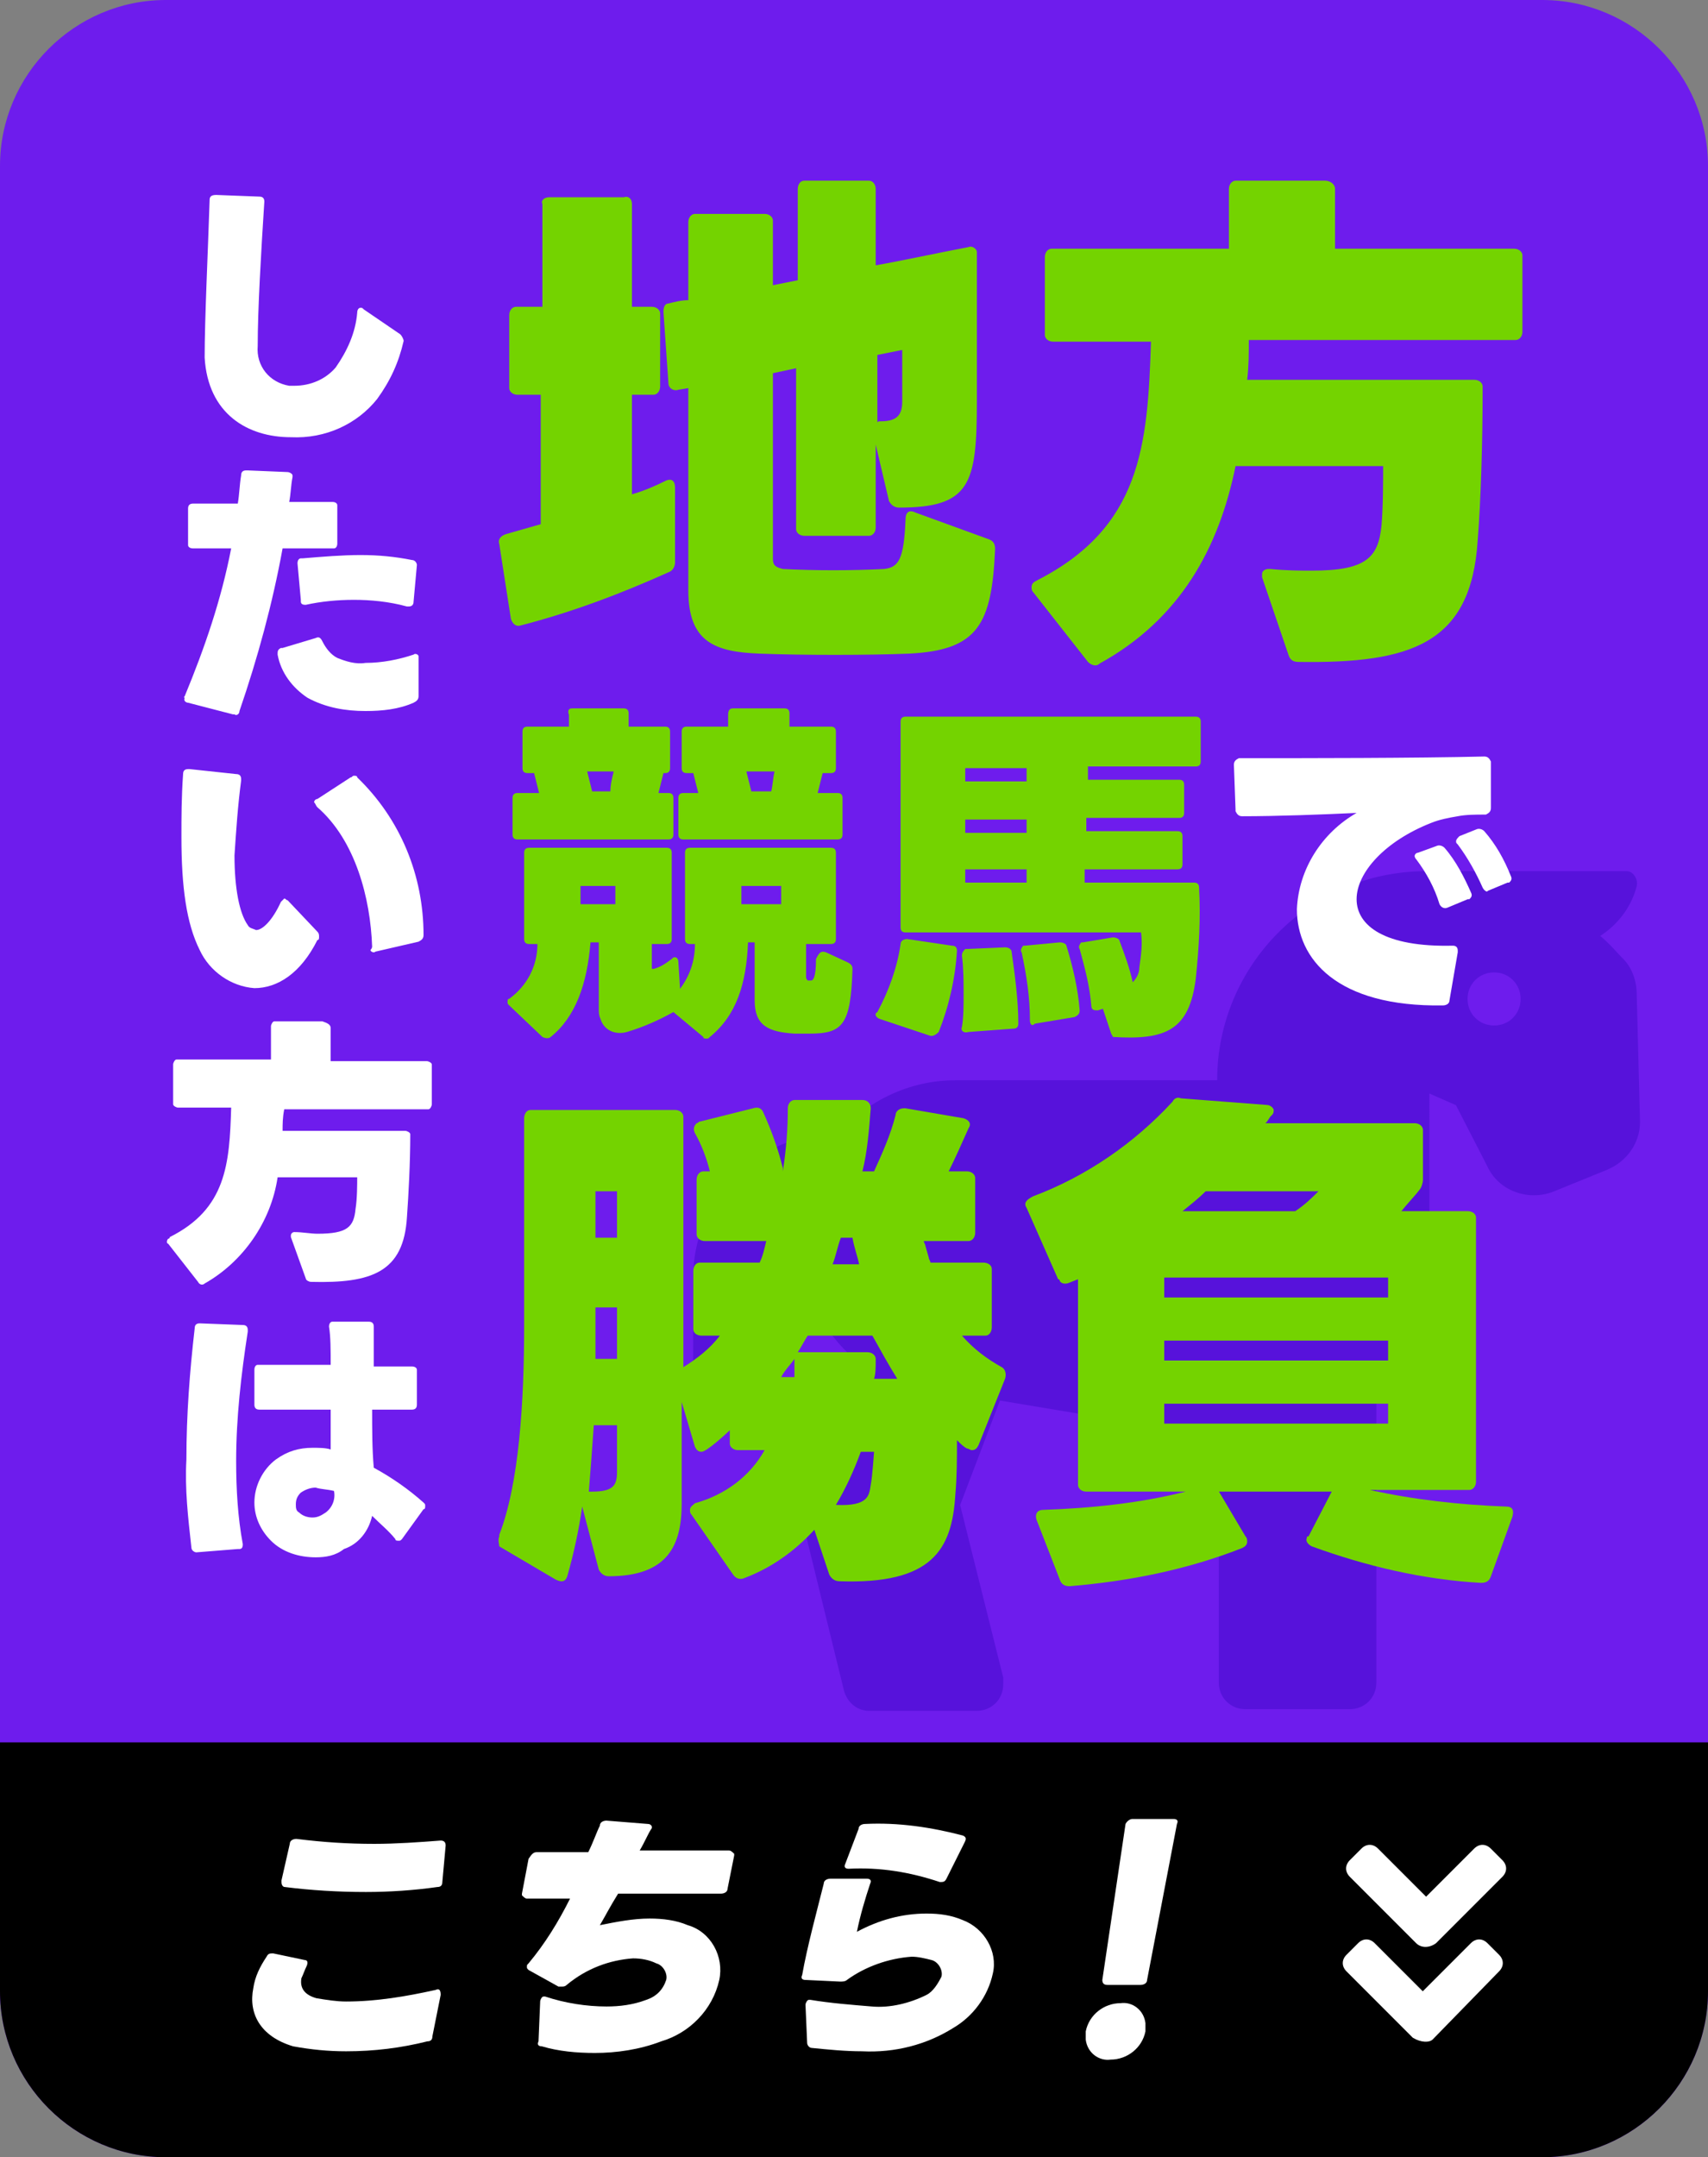
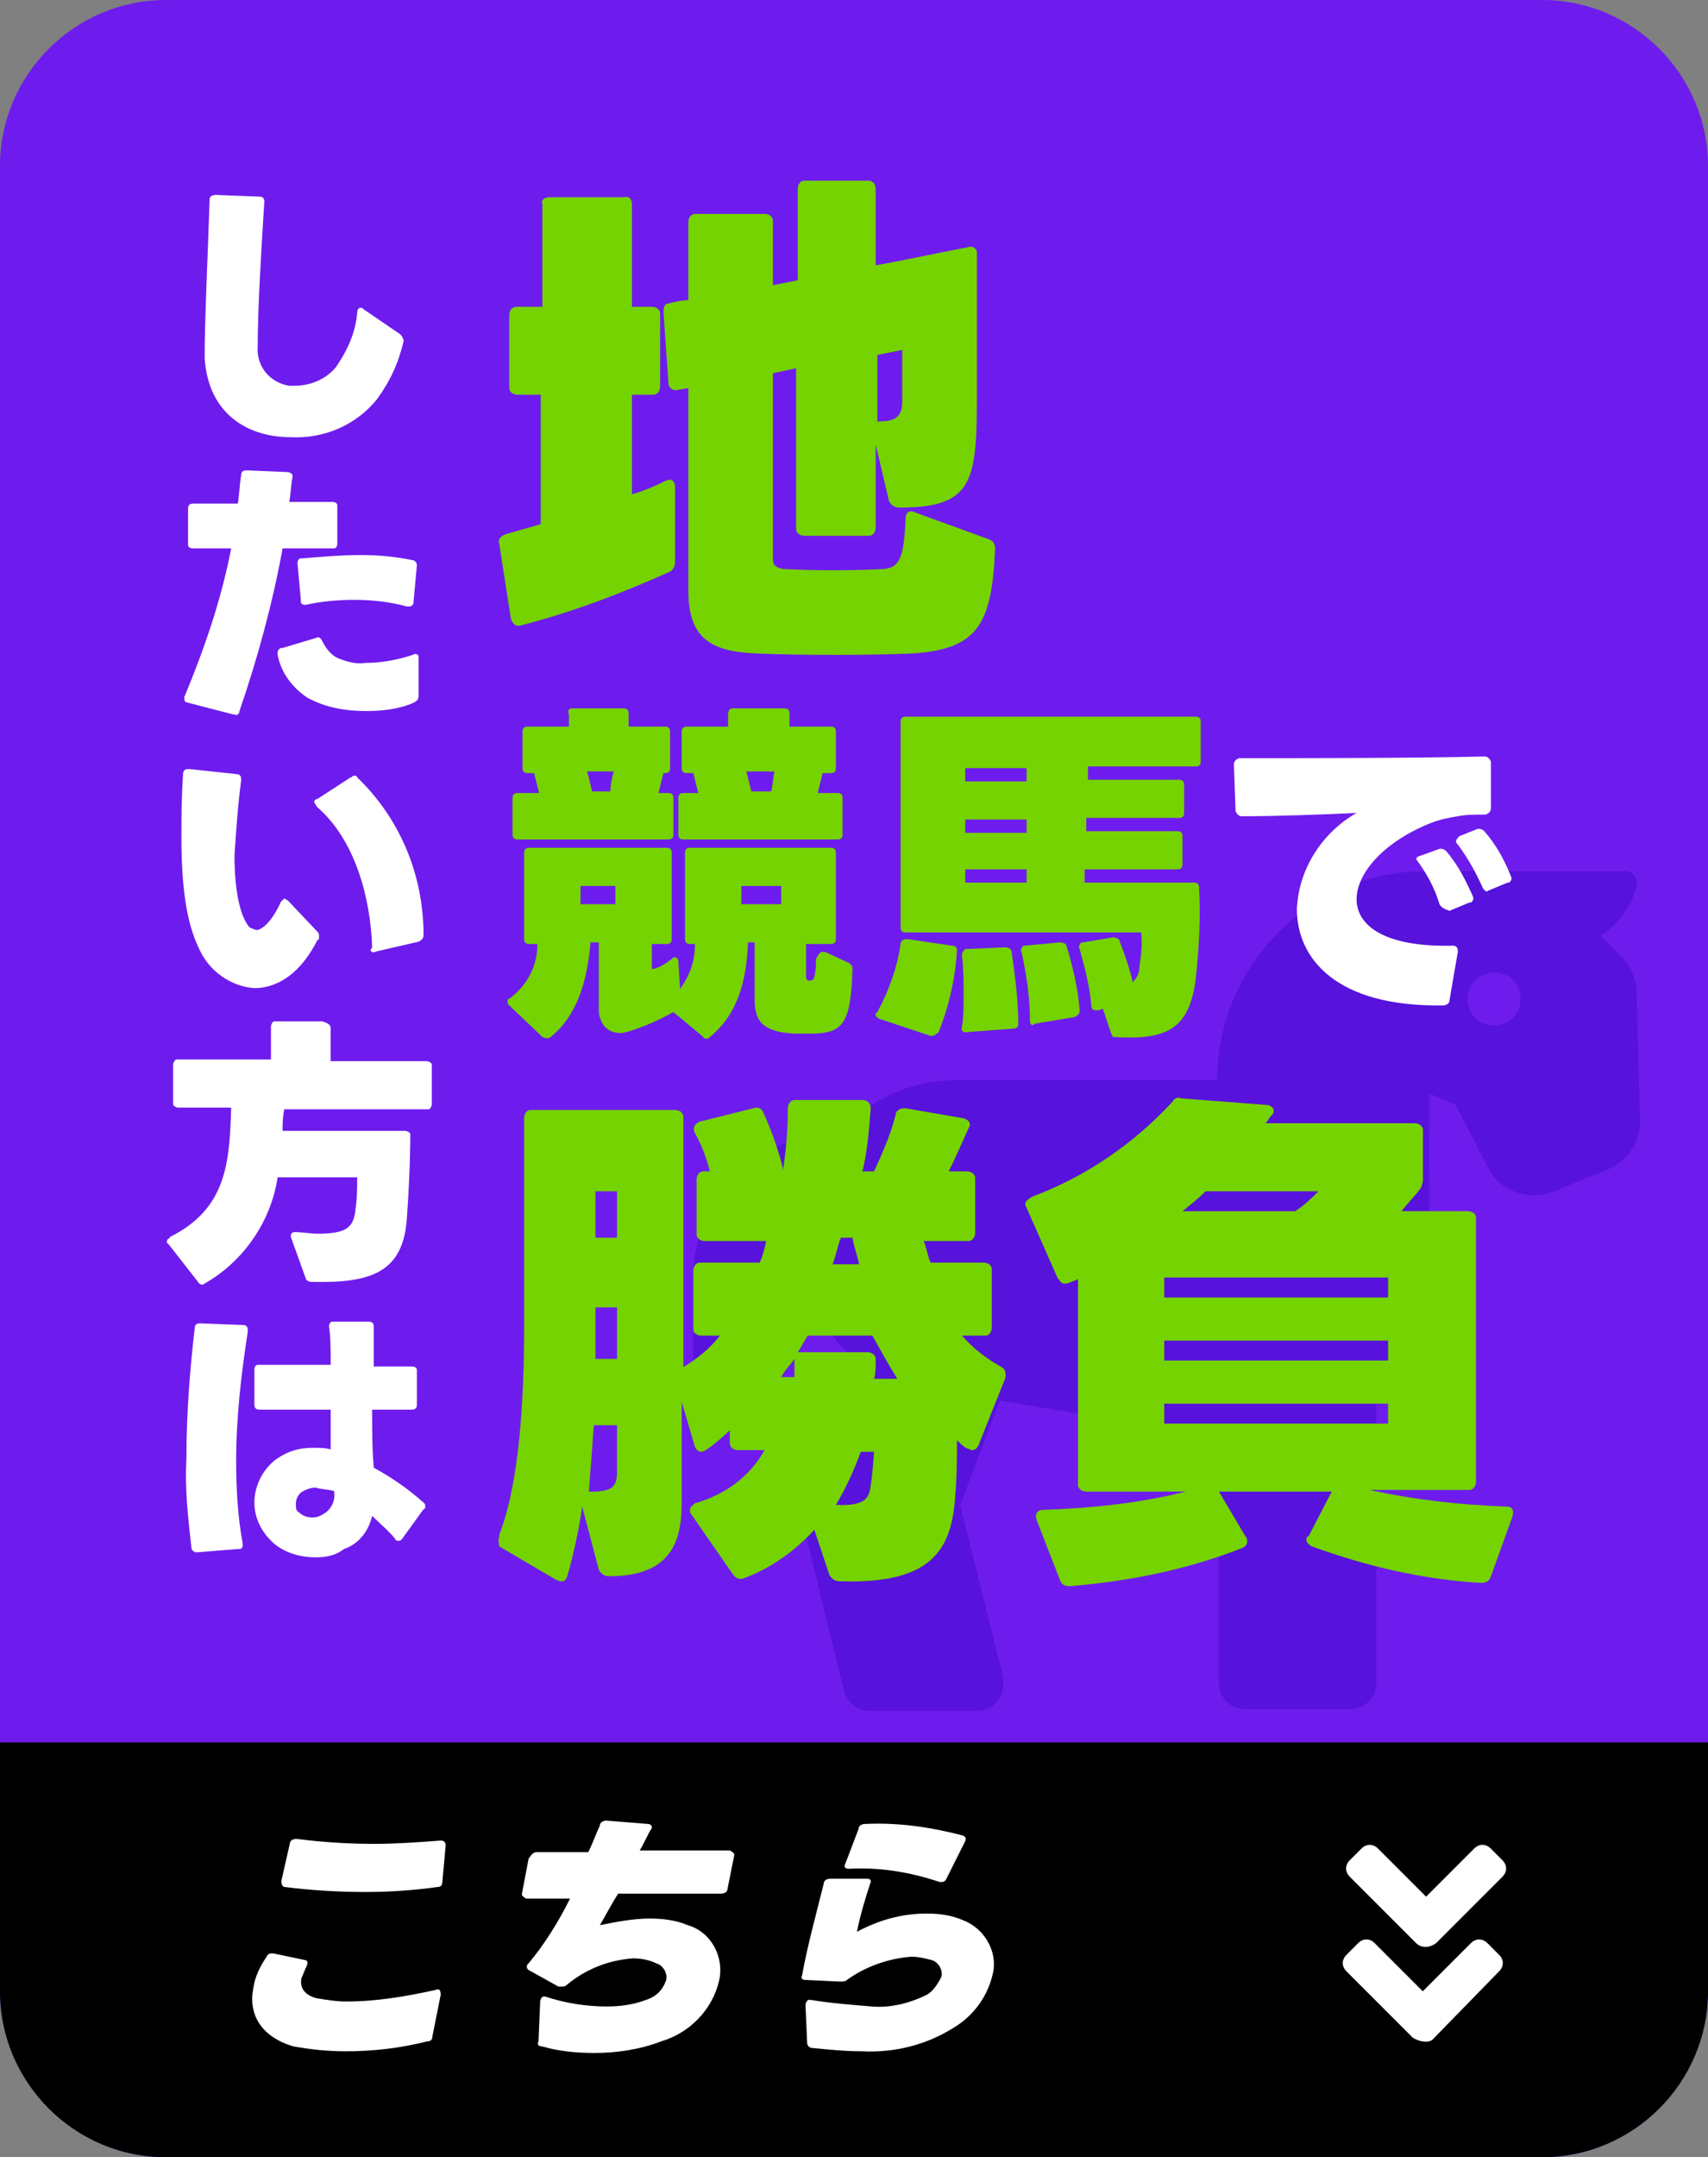
<svg xmlns="http://www.w3.org/2000/svg" version="1.1" id="レイヤー_1" x="0px" y="0px" viewBox="0 0 103 130" style="enable-background:new 0 0 103 130;" xml:space="preserve">
  <rect x="0" y="0" width="103" height="130" fill="#808080" stroke="none" />
  <style type="text/css">
	.st0{fill:#6E1CED;}
	.st1{fill:#FFFFFF;}
	.st2{fill:#5712DB;}
	.st3{fill:#74D300;}
</style>
  <g id="グループ_5498" transform="translate(-342 -21197)">
    <g id="アセット_94" transform="translate(342 21197)">
      <g id="レイヤー_2_00000101092360715143678000000000137904623031246769_">
        <g id="レイヤー_1_00000134234035808531209030000000944811701309809821_">
          <g id="グループ_5497">
            <path id="長方形_18787" class="st0" d="M10,0h83c5.5,0,10,4.5,10,10v110c0,5.5-4.5,10-10,10H10c-5.5,0-10-4.5-10-10V10       C0,4.5,4.5,0,10,0z" />
            <path id="長方形_18788" d="M0,105h103l0,0v15c0,5.5-4.5,10-10,10H10c-5.5,0-10-4.5-10-10V105L0,105z" />
            <g id="グループ_5494" transform="translate(15.175 109.616)">
              <path id="パス_10296" class="st1" d="M0.1,10.2c0.1-0.7,0.4-1.3,0.8-1.9C1,8.1,1.1,8.1,1.3,8.1l1.9,0.4        c0.2,0,0.2,0.2,0.1,0.4C3.2,9.1,3.1,9.4,3,9.6c-0.1,0.6,0.2,1,0.9,1.2C4.5,10.9,5.1,11,5.7,11c1.8,0,3.6-0.3,5.4-0.7        c0.2-0.1,0.3,0,0.3,0.3l-0.5,2.5c0,0.2-0.1,0.3-0.3,0.3c-1.6,0.4-3.2,0.6-4.9,0.6c-1.1,0-2.1-0.1-3.2-0.3        C0.5,13.1-0.2,11.7,0.1,10.2L0.1,10.2z M6.9,4.4C5.2,4.4,3.6,4.3,2,4.1C1.9,4.1,1.8,4,1.8,3.8c0,0,0-0.1,0-0.1l0.5-2.2        c0-0.2,0.2-0.3,0.4-0.3c1.6,0.2,3.1,0.3,4.7,0.3c1.3,0,2.7-0.1,4-0.2c0.2,0,0.3,0.1,0.3,0.3l-0.2,2.2c0,0.2-0.1,0.3-0.3,0.3        C9.8,4.3,8.3,4.4,6.9,4.4L6.9,4.4z" />
              <path id="パス_10297" class="st1" d="M17.3,13.4l0.1-2.4c0-0.1,0.1-0.3,0.2-0.3c0,0,0.1,0,0.1,0c1.2,0.4,2.5,0.6,3.7,0.6        c0.8,0,1.6-0.1,2.4-0.4c0.6-0.2,1-0.6,1.2-1.2c0.1-0.4-0.2-0.9-0.6-1c-0.4-0.2-0.9-0.3-1.4-0.3C21.6,8.5,20.2,9,19,10        c-0.1,0.1-0.2,0.1-0.3,0.1c-0.1,0-0.1,0-0.2,0l-1.8-1c-0.1-0.1-0.1-0.1-0.1-0.2c0-0.1,0-0.1,0.1-0.2c1-1.2,1.8-2.5,2.5-3.9        h-2.6c-0.1,0-0.2-0.1-0.3-0.2c0,0,0-0.1,0-0.1l0.4-2.1C16.9,2.1,17,2,17.2,2h3.1c0.3-0.6,0.5-1.2,0.7-1.6        c0-0.2,0.2-0.3,0.4-0.3l2.5,0.2c0.2,0,0.3,0.2,0.2,0.3c-0.2,0.3-0.4,0.8-0.7,1.3h5.4c0.1,0,0.2,0.1,0.3,0.2c0,0,0,0.1,0,0.1        l-0.4,2c0,0.2-0.2,0.3-0.4,0.3l-6.2,0c-0.5,0.8-0.8,1.4-1.1,1.9C22,6.2,23,6,24,6c0.8,0,1.6,0.1,2.3,0.4        c1.4,0.4,2.2,1.9,1.9,3.3c-0.4,1.8-1.8,3.2-3.5,3.7c-1.3,0.5-2.7,0.7-4,0.7c-1.1,0-2.2-0.1-3.2-0.4        C17.3,13.7,17.2,13.6,17.3,13.4L17.3,13.4z" />
              <path id="パス_10298" class="st1" d="M33.5,13.5l-0.1-2.3c0-0.1,0.1-0.3,0.2-0.3c0,0,0.1,0,0.1,0c1.2,0.2,2.5,0.3,3.7,0.4        c1.1,0.1,2.3-0.2,3.3-0.7c0.4-0.2,0.7-0.7,0.9-1.1c0.1-0.4-0.2-0.9-0.6-1c-0.4-0.1-0.8-0.2-1.2-0.2c-1.4,0.1-2.8,0.6-3.9,1.4        c-0.1,0.1-0.3,0.1-0.4,0.1l-2.1-0.1c-0.2,0-0.3-0.1-0.2-0.3c0.3-1.7,0.9-3.9,1.3-5.5c0-0.2,0.2-0.3,0.4-0.3l2.2,0        c0.2,0,0.3,0.1,0.2,0.3c-0.3,0.9-0.6,1.9-0.8,2.9c1.3-0.7,2.7-1.1,4.2-1.1c0.8,0,1.5,0.1,2.2,0.4c1.3,0.5,2.1,1.9,1.8,3.2        c-0.3,1.4-1.2,2.6-2.4,3.3c-1.6,1-3.5,1.5-5.5,1.4c-1,0-2-0.1-3-0.2C33.6,13.8,33.5,13.6,33.5,13.5z M36,3        c-0.2,0-0.3-0.1-0.2-0.3l0.8-2.1c0-0.2,0.2-0.3,0.4-0.3c2-0.1,4,0.2,5.9,0.7c0.2,0.1,0.2,0.2,0.1,0.4l-1.1,2.2        c-0.1,0.2-0.2,0.2-0.4,0.2c0,0,0,0,0,0C39.7,3.2,37.9,2.9,36,3L36,3z" />
-               <path id="パス_10299" class="st1" d="M50.3,12.8c0.2-1,1.1-1.7,2.1-1.7c0.7-0.1,1.4,0.4,1.5,1.2c0,0.2,0,0.4,0,0.5        c-0.2,1-1.1,1.7-2.1,1.7c-0.7,0.1-1.4-0.4-1.5-1.2C50.3,13.1,50.3,13,50.3,12.8z M51.3,9.7l1.4-9.4C52.8,0.1,53,0,53.1,0h2.5        c0.2,0,0.3,0.1,0.2,0.3L54,9.7c0,0.2-0.2,0.3-0.4,0.3h-2C51.4,10,51.3,9.9,51.3,9.7L51.3,9.7z" />
            </g>
            <path id="Icon_awesome-angle-double-down" class="st1" d="M85.4,117.1l-4-4c-0.3-0.3-0.3-0.7,0-1c0,0,0,0,0,0l0,0l0.7-0.7       c0.3-0.3,0.7-0.3,1,0c0,0,0,0,0,0l0,0l2.9,2.9l2.9-2.9c0.3-0.3,0.7-0.3,1,0c0,0,0,0,0,0l0,0l0.7,0.7c0.3,0.3,0.3,0.7,0,1       c0,0,0,0,0,0l0,0l-4,4C86.2,117.4,85.7,117.4,85.4,117.1C85.4,117.1,85.4,117.1,85.4,117.1L85.4,117.1L85.4,117.1z M86.4,122.9       l4-4.1c0.3-0.3,0.3-0.7,0-1c0,0,0,0,0,0l0,0l-0.7-0.7c-0.3-0.3-0.7-0.3-1,0c0,0,0,0,0,0l0,0l-2.9,2.9l-2.9-2.9       c-0.3-0.3-0.7-0.3-1,0c0,0,0,0,0,0l0,0l-0.7,0.7c-0.3,0.3-0.3,0.7,0,1c0,0,0,0,0,0l0,0l4,4C85.7,123.1,86.2,123.1,86.4,122.9       C86.4,122.9,86.4,122.9,86.4,122.9z" />
            <path id="Icon_awesome-horse" class="st2" d="M98.7,59.9c0-0.8-0.3-1.6-0.8-2.1c-0.4-0.4-0.8-0.9-1.4-1.4       c1.1-0.7,1.9-1.8,2.2-3c0.1-0.4-0.2-0.9-0.6-0.9c-0.1,0-0.1,0-0.2,0H86c-7,0-12.6,5.7-12.6,12.6H57.6c-2.7,0-5.3,1.2-7.1,3.3       v-0.1c-4.8,0-8.7,3.9-8.7,8.7v5.5c0,0.9,0.7,1.6,1.6,1.6h0H45c0.9,0,1.6-0.7,1.6-1.6v0v-5.5c0-1.2,0.6-2.4,1.7-3.1       c0,0.3-0.1,0.5-0.1,0.8c0,2.6,1.1,5.1,3,6.9l-2.5,6.8c-0.4,1.2-0.5,2.5-0.2,3.7l2.4,9.8c0.2,0.7,0.8,1.2,1.5,1.2h6.5       c0.9,0,1.6-0.7,1.6-1.6c0-0.1,0-0.3,0-0.4l-2.6-10.4l2.4-6.3l13.2,2.2v14.8c0,0.9,0.7,1.6,1.6,1.6h6.3c0.9,0,1.6-0.7,1.6-1.6       V83.8c2-2.1,3.2-4.8,3.2-7.7c0,0,0,0,0-0.1V65.9l1.6,0.7l1.9,3.7c0.7,1.5,2.5,2.1,4,1.5l3.2-1.3c1.2-0.5,2-1.6,2-2.9L98.7,59.9       L98.7,59.9L98.7,59.9z M90.1,61.8c-0.9,0-1.6-0.7-1.6-1.6s0.7-1.6,1.6-1.6c0.9,0,1.6,0.7,1.6,1.6C91.7,61.1,91,61.8,90.1,61.8       L90.1,61.8z" />
            <g id="グループ_5495" transform="translate(30.109 10.889)">
              <path id="パス_10300" class="st3" d="M3,1h4.5C7.8,0.9,8,1.1,8,1.4c0,0,0,0.1,0,0.1v6.1h1.2c0.3,0,0.5,0.2,0.5,0.4        c0,0,0,0.1,0,0.1v4.3c0,0.3-0.2,0.5-0.4,0.5c0,0-0.1,0-0.1,0H8v6c0.7-0.2,1.4-0.5,2-0.8c0.4-0.2,0.6,0,0.6,0.4v4.5        c0,0.2-0.1,0.5-0.4,0.6c-2.9,1.3-5.8,2.4-8.9,3.2c-0.3,0.1-0.5-0.1-0.6-0.4l-0.7-4.5c-0.1-0.3,0.1-0.5,0.4-0.6        c0.7-0.2,1.4-0.4,2.1-0.6v-7.8H1.1c-0.3,0-0.5-0.2-0.5-0.4c0,0,0-0.1,0-0.1V8.1c0-0.3,0.2-0.5,0.4-0.5c0,0,0.1,0,0.1,0h1.5        V1.4C2.5,1.2,2.7,1,3,1C3,1,3,1,3,1z M22.7,0.5v4.6c1.7-0.3,3.5-0.7,5.6-1.1c0.2-0.1,0.5,0.1,0.5,0.3c0,0.1,0,0.1,0,0.2v8.8        c0,5-0.4,6.4-4.7,6.4c-0.3,0-0.5-0.2-0.6-0.4l-0.8-3.4v5c0,0.3-0.2,0.5-0.4,0.5c0,0-0.1,0-0.1,0h-3.8c-0.3,0-0.5-0.2-0.5-0.4        c0,0,0-0.1,0-0.1v-9.6l-1.4,0.3v11.2c0,0.4,0.2,0.5,0.6,0.6c2,0.1,4.1,0.1,6.1,0c0.9-0.1,1.2-0.6,1.3-3c0-0.4,0.2-0.6,0.6-0.4        l4.4,1.6c0.3,0.1,0.4,0.3,0.4,0.6c-0.2,4.5-1,6.1-5.2,6.3c-2.5,0.1-6.4,0.1-9,0c-2.7-0.1-4.3-0.7-4.3-3.8V12.5l-0.6,0.1        c-0.3,0.1-0.6-0.1-0.6-0.4L9.9,7.9c0-0.3,0.1-0.5,0.3-0.5c0.4-0.1,0.8-0.2,1.2-0.2V2.5c0-0.3,0.2-0.5,0.4-0.5c0,0,0.1,0,0.1,0        h4.1c0.3,0,0.5,0.2,0.5,0.4c0,0,0,0.1,0,0.1v3.8L18,6V0.5C18,0.3,18.1,0,18.4,0c0,0,0.1,0,0.1,0h3.8C22.5,0,22.7,0.2,22.7,0.5        C22.7,0.5,22.7,0.5,22.7,0.5L22.7,0.5z M23,14.5c1,0,1.3-0.4,1.3-1.2v-3.1l-1.5,0.3v4.1C22.8,14.5,22.9,14.5,23,14.5L23,14.5z        " />
-               <path id="パス_10301" class="st3" d="M50.4,0.5v3.6h10.8c0.3,0,0.5,0.2,0.5,0.4c0,0,0,0.1,0,0.1v4.5c0,0.3-0.2,0.5-0.4,0.5        c0,0-0.1,0-0.1,0h-16c0,0.8,0,1.6-0.1,2.4h13.7c0.3,0,0.5,0.2,0.5,0.4c0,0,0,0.1,0,0.1c0,3.2-0.1,6.7-0.3,9.2        c-0.4,6.2-4,7.4-10.8,7.3c-0.3,0-0.5-0.1-0.6-0.4l-1.6-4.7c0-0.1,0-0.1,0-0.2c0-0.2,0.2-0.3,0.4-0.3h0.1        c1,0.1,1.8,0.1,2.5,0.1c3.3,0,4-0.8,4.2-2.7c0.1-1.1,0.1-2.8,0.1-3.6h-8.9c-1,4.9-3.3,9.2-8.2,11.9c-0.2,0.2-0.5,0.1-0.7-0.1        c0,0,0,0,0,0l-3.3-4.2c-0.1-0.1-0.1-0.2-0.1-0.3c0-0.2,0.1-0.3,0.3-0.4c6.3-3.2,6.7-8.1,6.9-14.4h-5.9c-0.3,0-0.5-0.2-0.5-0.4        c0,0,0-0.1,0-0.1V4.6c0-0.3,0.2-0.5,0.4-0.5c0,0,0.1,0,0.1,0h10.6V0.5c0-0.3,0.2-0.5,0.4-0.5c0,0,0.1,0,0.1,0h5.3        C50.1,0,50.4,0.2,50.4,0.5C50.4,0.4,50.4,0.5,50.4,0.5L50.4,0.5z" />
              <path id="パス_10302" class="st3" d="M19.7,46.5l1.3,0.6c0.2,0.1,0.3,0.2,0.3,0.4c-0.1,3.4-0.6,3.9-2.6,3.9        c-0.3,0-0.7,0-0.9,0c-1.6-0.1-2.4-0.5-2.4-2v-3.5h-0.4c-0.1,2.5-0.7,4.4-2.3,5.7c-0.1,0.1-0.1,0.1-0.2,0.1        c-0.1,0-0.2,0-0.2-0.1l-1.8-1.5c-0.9,0.5-1.8,0.9-2.8,1.2c-0.7,0.2-1.4-0.1-1.6-0.8c-0.1-0.2-0.1-0.4-0.1-0.6v-4H5.5        c-0.2,2.5-0.9,4.5-2.4,5.7c-0.1,0.1-0.3,0.1-0.5,0l-2-1.9c-0.1-0.1-0.1-0.1-0.1-0.2c0-0.1,0-0.2,0.1-0.2        c1.1-0.8,1.7-2,1.7-3.3H1.8c-0.2,0-0.3-0.1-0.3-0.3c0,0,0,0,0-0.1v-5.1c0-0.2,0.1-0.3,0.3-0.3c0,0,0,0,0.1,0h8.2        c0.2,0,0.3,0.1,0.3,0.3c0,0,0,0,0,0.1v5.1c0,0.2-0.1,0.3-0.3,0.3c0,0,0,0-0.1,0H9.2v1.4c0,0.1,0,0.1,0.1,0.1        c0.4-0.1,0.7-0.3,1.1-0.6c0.1-0.1,0.1-0.1,0.2-0.1c0.1,0,0.2,0.1,0.2,0.3l0.1,1.6c0.6-0.8,0.9-1.7,0.9-2.7h-0.3        c-0.2,0-0.3-0.1-0.3-0.3c0,0,0,0,0-0.1v-5.1c0-0.2,0.1-0.3,0.3-0.3c0,0,0,0,0.1,0H20c0.2,0,0.3,0.1,0.3,0.3c0,0,0,0,0,0.1v5.1        c0,0.2-0.1,0.3-0.3,0.3c0,0,0,0-0.1,0h-1.4v2c0,0.1,0.1,0.2,0.1,0.2c0.1,0,0.2,0,0.2,0c0.1,0,0.3-0.1,0.3-1.3        C19.3,46.5,19.4,46.4,19.7,46.5L19.7,46.5z M4.4,31.8h3.1c0.2,0,0.3,0.1,0.3,0.3c0,0,0,0,0,0.1v0.7h2.2c0.2,0,0.3,0.1,0.3,0.3        c0,0,0,0,0,0.1v2.1c0,0.2-0.1,0.3-0.3,0.3c0,0,0,0-0.1,0H9.9c-0.1,0.4-0.2,0.8-0.3,1.2h0.6c0.2,0,0.3,0.1,0.3,0.3        c0,0,0,0,0,0.1v2.1c0,0.2-0.1,0.3-0.3,0.3c0,0,0,0-0.1,0h-9c-0.2,0-0.3-0.1-0.3-0.3c0,0,0,0,0-0.1v-2.1c0-0.2,0.1-0.3,0.3-0.3        c0,0,0,0,0.1,0h1.2c-0.1-0.4-0.2-0.8-0.3-1.2H1.7c-0.2,0-0.3-0.1-0.3-0.3c0,0,0,0,0-0.1v-2.1c0-0.2,0.1-0.3,0.3-0.3        c0,0,0,0,0.1,0h2.4v-0.7C4.1,31.9,4.2,31.8,4.4,31.8C4.4,31.8,4.4,31.8,4.4,31.8L4.4,31.8z M4.9,43.6H7v-1.1H4.9L4.9,43.6z         M6.9,35.6H5.3c0.1,0.4,0.2,0.8,0.3,1.2h1.1C6.7,36.4,6.8,36,6.9,35.6L6.9,35.6z M14.1,31.8h3.1c0.2,0,0.3,0.1,0.3,0.3        c0,0,0,0,0,0.1v0.7H20c0.2,0,0.3,0.1,0.3,0.3c0,0,0,0,0,0.1v2.1c0,0.2-0.1,0.3-0.3,0.3c0,0,0,0-0.1,0h-0.4        c-0.1,0.4-0.2,0.8-0.3,1.2h1.2c0.2,0,0.3,0.1,0.3,0.3c0,0,0,0,0,0.1v2.1c0,0.2-0.1,0.3-0.3,0.3c0,0,0,0-0.1,0h-9.2        c-0.2,0-0.3-0.1-0.3-0.3c0,0,0,0,0-0.1v-2.1c0-0.2,0.1-0.3,0.3-0.3c0,0,0,0,0.1,0h0.8c-0.1-0.4-0.2-0.8-0.3-1.2h-0.4        c-0.2,0-0.3-0.1-0.3-0.3c0,0,0,0,0-0.1v-2.1c0-0.2,0.1-0.3,0.3-0.3c0,0,0,0,0.1,0h2.4v-0.7C13.8,31.9,13.9,31.8,14.1,31.8        C14.1,31.8,14.1,31.8,14.1,31.8L14.1,31.8z M14.6,43.6H17v-1.1h-2.4L14.6,43.6z M16.6,35.6h-1.7c0.1,0.4,0.2,0.8,0.3,1.2h1.2        C16.5,36.4,16.5,36,16.6,35.6L16.6,35.6z" />
              <path id="パス_10303" class="st3" d="M25.9,51.5l-3-1c-0.2-0.1-0.3-0.3-0.1-0.4c0.7-1.3,1.2-2.7,1.4-4.1        c0-0.2,0.2-0.3,0.4-0.3l2.7,0.4c0.2,0,0.3,0.1,0.3,0.3c-0.1,1.7-0.5,3.4-1.1,4.9C26.3,51.5,26.1,51.6,25.9,51.5        C25.9,51.5,25.9,51.5,25.9,51.5L25.9,51.5z M36.9,51.4l-0.5-1.5L36.1,50c-0.2,0-0.4,0-0.4-0.3c-0.1-1.2-0.4-2.3-0.7-3.4        c-0.1-0.1,0-0.3,0.1-0.4c0,0,0.1,0,0.1,0l1.8-0.3c0.2,0,0.4,0.1,0.4,0.2c0.3,0.8,0.6,1.6,0.8,2.5c0.2-0.2,0.4-0.5,0.4-0.9        c0.1-0.7,0.2-1.4,0.1-2.1H24.5c-0.2,0-0.3-0.1-0.3-0.3c0,0,0,0,0-0.1V32.6c0-0.2,0.1-0.3,0.3-0.3c0,0,0,0,0.1,0H42        c0.2,0,0.3,0.1,0.3,0.3c0,0,0,0,0,0.1V35c0,0.2-0.1,0.3-0.3,0.3c0,0,0,0-0.1,0h-6.4v0.8h5.5c0.2,0,0.3,0.1,0.3,0.3        c0,0,0,0,0,0.1v1.6c0,0.2-0.1,0.3-0.3,0.3c0,0,0,0-0.1,0h-5.5v0.8h5.5c0.2,0,0.3,0.1,0.3,0.3c0,0,0,0,0,0.1v1.6        c0,0.2-0.1,0.3-0.3,0.3c0,0,0,0-0.1,0h-5.5v0.8h6.6c0.2,0,0.3,0.1,0.3,0.3c0.1,1.8,0,3.6-0.2,5.5c-0.4,3.1-1.8,3.7-5,3.5        C37.1,51.7,37,51.6,36.9,51.4L36.9,51.4z M27.9,51c0.1-0.6,0.1-1.3,0.1-1.9c0-0.8,0-1.6-0.1-2.4c0-0.2,0.1-0.3,0.2-0.4        c0,0,0.1,0,0.1,0l2.3-0.1c0.2,0,0.4,0.1,0.4,0.3c0,0,0,0,0,0c0.2,1.4,0.4,2.9,0.4,4.3c0,0.2-0.1,0.3-0.3,0.3l-2.7,0.2        C28,51.4,27.8,51.2,27.9,51L27.9,51z M31.8,35.4h-3.7v0.8h3.7V35.4z M31.8,38.5h-3.7v0.8h3.7V38.5z M31.8,41.5h-3.7v0.8h3.7        V41.5z M32,50.6c0-1.4-0.2-2.7-0.5-4.1c-0.1-0.1,0-0.3,0.1-0.4c0,0,0.1,0,0.1,0l2.1-0.2c0.2,0,0.4,0.1,0.4,0.2c0,0,0,0,0,0        c0.4,1.3,0.7,2.6,0.8,3.9c0,0.2-0.1,0.3-0.3,0.4c0,0,0,0,0,0l-2.4,0.4C32.1,51,32,50.8,32,50.6L32,50.6z" />
-               <path id="パス_10304" class="st1" d="M48.1,43.9c0.1-2.4,1.5-4.6,3.6-5.8c-2.1,0.1-4.8,0.2-6.9,0.2c-0.2,0-0.3-0.1-0.4-0.3        c0,0,0-0.1,0-0.1l-0.1-2.7c0-0.2,0.1-0.3,0.3-0.4c0,0,0,0,0.1,0c3.9,0,10.6,0,14.7-0.1c0.2,0,0.3,0.1,0.4,0.3c0,0,0,0,0,0.1        v2.7c0,0.2-0.1,0.3-0.3,0.4c0,0,0,0-0.1,0c-0.5,0-1.1,0-1.6,0.1c-0.6,0.1-1.1,0.2-1.6,0.4c-2.8,1.1-4.5,3-4.5,4.6        s1.7,2.9,5.8,2.8c0.2,0,0.3,0.1,0.3,0.3v0.1l-0.5,2.9c0,0.2-0.2,0.3-0.4,0.3c0,0,0,0,0,0C50.5,49.8,48.1,46.9,48.1,43.9        L48.1,43.9z M56.7,43.6c-0.3-1-0.8-1.9-1.4-2.7c-0.1-0.1-0.1-0.2-0.1-0.2c0-0.1,0.1-0.2,0.2-0.2l1.1-0.4        c0.2-0.1,0.4,0,0.5,0.1c0.7,0.8,1.2,1.8,1.6,2.7c0.1,0.2,0,0.3-0.1,0.4c0,0,0,0-0.1,0l-1.2,0.5C57,43.9,56.8,43.8,56.7,43.6        C56.7,43.7,56.7,43.6,56.7,43.6L56.7,43.6z M59.3,42.6c-0.4-0.9-0.9-1.8-1.5-2.6c-0.1-0.1-0.1-0.1-0.1-0.2        c0-0.1,0.1-0.2,0.2-0.3l1-0.4c0.2-0.1,0.4,0,0.5,0.1c0.7,0.8,1.2,1.7,1.6,2.7c0.1,0.2,0,0.3-0.1,0.4c0,0,0,0-0.1,0l-1.2,0.5        C59.6,42.9,59.4,42.8,59.3,42.6C59.3,42.6,59.3,42.6,59.3,42.6L59.3,42.6z" />
+               <path id="パス_10304" class="st1" d="M48.1,43.9c0.1-2.4,1.5-4.6,3.6-5.8c-2.1,0.1-4.8,0.2-6.9,0.2c-0.2,0-0.3-0.1-0.4-0.3        c0,0,0-0.1,0-0.1l-0.1-2.7c0-0.2,0.1-0.3,0.3-0.4c0,0,0,0,0.1,0c3.9,0,10.6,0,14.7-0.1c0.2,0,0.3,0.1,0.4,0.3c0,0,0,0,0,0.1        v2.7c0,0.2-0.1,0.3-0.3,0.4c0,0,0,0-0.1,0c-0.5,0-1.1,0-1.6,0.1c-0.6,0.1-1.1,0.2-1.6,0.4c-2.8,1.1-4.5,3-4.5,4.6        s1.7,2.9,5.8,2.8c0.2,0,0.3,0.1,0.3,0.3v0.1l-0.5,2.9c0,0.2-0.2,0.3-0.4,0.3c0,0,0,0,0,0C50.5,49.8,48.1,46.9,48.1,43.9        L48.1,43.9z M56.7,43.6c-0.3-1-0.8-1.9-1.4-2.7c0-0.1,0.1-0.2,0.2-0.2l1.1-0.4        c0.2-0.1,0.4,0,0.5,0.1c0.7,0.8,1.2,1.8,1.6,2.7c0.1,0.2,0,0.3-0.1,0.4c0,0,0,0-0.1,0l-1.2,0.5C57,43.9,56.8,43.8,56.7,43.6        C56.7,43.7,56.7,43.6,56.7,43.6L56.7,43.6z M59.3,42.6c-0.4-0.9-0.9-1.8-1.5-2.6c-0.1-0.1-0.1-0.1-0.1-0.2        c0-0.1,0.1-0.2,0.2-0.3l1-0.4c0.2-0.1,0.4,0,0.5,0.1c0.7,0.8,1.2,1.7,1.6,2.7c0.1,0.2,0,0.3-0.1,0.4c0,0,0,0-0.1,0l-1.2,0.5        C59.6,42.9,59.4,42.8,59.3,42.6C59.3,42.6,59.3,42.6,59.3,42.6L59.3,42.6z" />
              <path id="パス_10305" class="st3" d="M11.8,57.4c-0.1-0.2-0.1-0.4,0.1-0.6c0.1,0,0.1-0.1,0.2-0.1l3.2-0.8        c0.3-0.1,0.5,0,0.6,0.2c0.5,1.1,0.9,2.2,1.2,3.4c0,0.1,0,0.1,0,0.2h0c0.2-1.3,0.3-2.5,0.3-3.8c0-0.3,0.2-0.5,0.4-0.5        c0,0,0.1,0,0.1,0h4c0.3,0,0.5,0.2,0.5,0.5c-0.1,1.3-0.2,2.6-0.5,3.8h0.7c0.5-1.1,1-2.2,1.3-3.4c0-0.2,0.2-0.4,0.5-0.4        c0,0,0.1,0,0.1,0l3.5,0.6c0.3,0.1,0.5,0.3,0.3,0.6c-0.4,0.9-0.8,1.8-1.2,2.6h1.1c0.3,0,0.5,0.2,0.5,0.4c0,0,0,0.1,0,0.1v3.2        c0,0.3-0.2,0.5-0.4,0.5c0,0-0.1,0-0.1,0h-2.6c0,0.1,0.1,0.2,0.1,0.3l0.2,0.7c0,0.1,0.1,0.2,0.1,0.3h3.2c0.2,0,0.5,0.1,0.5,0.4        c0,0,0,0.1,0,0.1v3.4c0,0.2-0.1,0.5-0.4,0.5c0,0-0.1,0-0.1,0h-1.3c0.7,0.8,1.5,1.4,2.4,1.9c0.2,0.1,0.3,0.4,0.2,0.7l-1.6,4        c-0.1,0.2-0.2,0.3-0.4,0.3c-0.1,0-0.2-0.1-0.3-0.1c-0.2-0.1-0.4-0.3-0.6-0.5c0,1.1,0,2.2-0.1,3.3c-0.2,3.3-1.4,5.4-7,5.2        c-0.3,0-0.5-0.2-0.6-0.4l-0.9-2.7c-1.2,1.3-2.6,2.3-4.2,2.9c-0.2,0.1-0.5,0.1-0.7-0.2c0,0,0,0,0,0l-2.5-3.6        c-0.1-0.1-0.1-0.2-0.1-0.3c0-0.2,0.2-0.3,0.3-0.4c1.8-0.5,3.3-1.6,4.2-3.2h-1.6c-0.3,0-0.5-0.2-0.5-0.4c0,0,0-0.1,0-0.1v-0.7        c-0.2,0.2-1.4,1.3-1.7,1.3c-0.2,0-0.3-0.1-0.4-0.3l-0.8-2.7v6.1c0,2.5-0.8,4.4-4.4,4.4c-0.3,0-0.5-0.2-0.6-0.4l-1-3.8        c-0.2,1.4-0.5,2.8-0.9,4.2c-0.1,0.3-0.3,0.4-0.7,0.2l-3.4-2C0,82.2-0.1,81.9,0,81.7c0,0,0,0,0-0.1c1.2-3.1,1.5-8,1.5-12.7        V56.5c0-0.2,0.1-0.5,0.4-0.5c0,0,0.1,0,0.1,0h8.6c0.3,0,0.5,0.2,0.5,0.4c0,0,0,0.1,0,0.1v15c0.8-0.5,1.6-1.1,2.2-1.9h-1.1        c-0.2,0-0.5-0.1-0.5-0.4c0,0,0-0.1,0-0.1v-3.4c0-0.2,0.1-0.5,0.4-0.5c0,0,0.1,0,0.1,0h3.5c0.2-0.4,0.3-0.9,0.4-1.3h-3.7        c-0.3,0-0.5-0.2-0.5-0.4c0,0,0-0.1,0-0.1v-3.2c0-0.3,0.2-0.5,0.4-0.5c0,0,0.1,0,0.1,0h0.3C12.5,58.9,12.2,58.1,11.8,57.4        L11.8,57.4z M5.4,79c0.1,0,0.2,0,0.2,0c1.3,0,1.5-0.4,1.5-1.2V75H5.7C5.6,76.4,5.5,77.8,5.4,79L5.4,79z M7.1,60.9H5.8v2.8h1.3        L7.1,60.9z M7.1,67.9H5.8v3.1h1.3L7.1,67.9z M17.8,71L17.8,71c-0.2,0.3-0.6,0.7-0.8,1.1h0.8C17.8,71.8,17.8,71.4,17.8,71        L17.8,71z M22.5,69.6h-3.9c-0.2,0.3-0.4,0.7-0.6,1c0.1,0,0.2,0,0.2,0h4c0.3,0,0.5,0.2,0.5,0.4c0,0,0,0.1,0,0.1        c0,0.4,0,0.8-0.1,1.1h1.4C23.5,71.4,23,70.5,22.5,69.6L22.5,69.6z M21.3,63.7h-0.7c-0.2,0.5-0.3,1.1-0.5,1.6h1.6        C21.6,64.8,21.4,64.3,21.3,63.7L21.3,63.7z M20.3,79.8c2,0.1,2-0.6,2.1-1.2c0.1-0.5,0.2-2,0.2-2h-0.8        C21.4,77.7,20.9,78.8,20.3,79.8L20.3,79.8z" />
              <path id="パス_10306" class="st3" d="M41.1,55.3l5.2,0.4c0.2,0,0.4,0.2,0.4,0.3c0,0.1,0,0.2-0.1,0.3c0,0-0.1,0.1-0.1,0.1        l-0.2,0.3c0,0-0.1,0.1-0.1,0.1h9c0.3,0,0.5,0.2,0.5,0.4c0,0,0,0.1,0,0.1v2.9c0,0.2-0.1,0.5-0.2,0.6c-0.3,0.4-0.7,0.8-1.1,1.3        h4c0.2,0,0.5,0.1,0.5,0.4c0,0,0,0.1,0,0.1v15.8c0,0.3-0.2,0.5-0.4,0.5c0,0-0.1,0-0.1,0h-5.9c2.7,0.6,5.5,0.9,8.2,1        c0.4,0,0.5,0.2,0.4,0.6l-1.3,3.6c-0.1,0.3-0.3,0.4-0.6,0.4c-3.5-0.2-6.9-1-10.2-2.2c-0.2-0.1-0.4-0.3-0.3-0.5        c0-0.1,0-0.1,0.1-0.1l1.4-2.7h-6.8l1.6,2.7c0.1,0.1,0.1,0.2,0.1,0.3c0,0.2-0.1,0.3-0.3,0.4c-3.3,1.3-6.8,2-10.4,2.3        c-0.3,0-0.5-0.1-0.6-0.4l-1.4-3.6c-0.1-0.3,0-0.6,0.4-0.6c2.9-0.1,5.8-0.4,8.6-1.1h-6c-0.3,0-0.5-0.2-0.5-0.4c0,0,0-0.1,0-0.1        V66.2l-0.5,0.2c-0.2,0.1-0.5,0.1-0.6-0.1c0,0,0-0.1-0.1-0.1l-1.9-4.3c-0.2-0.3,0-0.5,0.4-0.7c3.2-1.2,6.1-3.2,8.4-5.7        C40.7,55.3,40.9,55.2,41.1,55.3L41.1,55.3z M40.1,67.3h13.5v-1.2H40.1V67.3z M53.6,69.9H40.1v1.2h13.5V69.9z M53.6,73.7H40.1        v1.2h13.5V73.7z M49.4,60.9h-6.8c-0.4,0.4-0.9,0.8-1.4,1.2h6.8C48.6,61.7,49,61.3,49.4,60.9L49.4,60.9z" />
            </g>
            <g id="グループ_5496" transform="translate(10.041 11.748)">
              <path id="パス_10307" class="st1" d="M7.5,14.6c-2.6,0-5-1.4-5.2-4.8C2.3,7.5,2.5,3.4,2.6,0.3C2.6,0.1,2.7,0,3,0l2.6,0.1        c0.2,0,0.3,0.1,0.3,0.3C5.7,3.5,5.5,6.9,5.5,9.1c-0.1,1.2,0.7,2.2,1.9,2.4c0.1,0,0.2,0,0.3,0c1,0,1.9-0.4,2.5-1.1        c0.7-1,1.2-2.1,1.3-3.3c0-0.2,0.1-0.3,0.2-0.3c0.1,0,0.1,0,0.2,0.1l2.2,1.5c0.1,0.1,0.2,0.3,0.2,0.4c-0.3,1.3-0.8,2.4-1.6,3.5        C11.5,13.8,9.6,14.7,7.5,14.6L7.5,14.6z" />
              <path id="パス_10308" class="st1" d="M1.1,30.2c1.2-2.9,2.2-5.8,2.8-8.9H1.6c-0.2,0-0.3-0.1-0.3-0.2c0,0,0-0.1,0-0.1v-2.1        c0-0.2,0.1-0.3,0.3-0.3h2.7c0.1-0.6,0.1-1.1,0.2-1.7c0-0.2,0.1-0.3,0.3-0.3c0,0,0,0,0.1,0l2.4,0.1c0.1,0,0.3,0.1,0.3,0.2        c0,0,0,0.1,0,0.1c-0.1,0.5-0.1,1-0.2,1.5c0.8,0,1.7,0,2.6,0c0.2,0,0.3,0.1,0.3,0.2c0,0,0,0.1,0,0.1V21c0,0.2-0.1,0.3-0.2,0.3        c0,0-0.1,0-0.1,0h-3c-0.6,3.3-1.5,6.6-2.6,9.8c0,0.2-0.2,0.3-0.3,0.2c0,0,0,0-0.1,0l-2.7-0.7c-0.1,0-0.3-0.1-0.2-0.3        C1,30.3,1.1,30.2,1.1,30.2L1.1,30.2z M12,31.1c-1.2,0-2.4-0.2-3.5-0.8c-0.9-0.6-1.6-1.5-1.8-2.6c0-0.2,0-0.3,0.2-0.4        c0,0,0,0,0.1,0l2-0.6c0.2-0.1,0.3,0,0.4,0.2c0.2,0.4,0.5,0.8,0.9,1c0.5,0.2,1.1,0.4,1.7,0.3c1,0,2-0.2,2.9-0.5        c0.1-0.1,0.3,0,0.3,0.1c0,0,0,0.1,0,0.1l0,2.3c0,0.2-0.1,0.3-0.3,0.4C14,31,13,31.1,12,31.1L12,31.1z M11.3,24.4        c-1,0-2,0.1-2.9,0.3c-0.1,0-0.3,0-0.3-0.2c0,0,0-0.1,0-0.1l-0.2-2.2c0-0.2,0.1-0.3,0.2-0.3c0,0,0,0,0.1,0        c1.2-0.1,2.4-0.2,3.5-0.2c1.1,0,2.1,0.1,3.1,0.3c0.2,0,0.3,0.2,0.3,0.3c0,0,0,0,0,0l-0.2,2.2c0,0.2-0.1,0.3-0.3,0.3        c0,0-0.1,0-0.1,0C13.4,24.5,12.3,24.4,11.3,24.4L11.3,24.4z" />
              <path id="パス_10309" class="st1" d="M0.9,38.7c0-1.2,0-2.4,0.1-3.8c0-0.2,0.1-0.3,0.3-0.3c0,0,0.1,0,0.1,0l2.8,0.3        c0.2,0,0.3,0.1,0.3,0.3c0,0,0,0,0,0.1c-0.2,1.5-0.3,3-0.4,4.5c0,2,0.3,3.5,0.8,4.2c0.1,0.2,0.3,0.2,0.5,0.3        c0.4,0,1-0.6,1.5-1.7c0.1-0.1,0.2-0.2,0.2-0.2c0.1,0,0.1,0.1,0.2,0.1l1.8,1.9c0.1,0.1,0.1,0.2,0.1,0.3c0,0.1,0,0.2-0.1,0.2        c-1,2-2.4,2.9-3.8,2.9c-1.4-0.1-2.7-1-3.3-2.3C1.2,43.9,0.9,41.7,0.9,38.7L0.9,38.7z M12.4,45.3c-0.1-2.9-1-6.4-3.3-8.4        C9,36.8,9,36.7,8.9,36.6c0-0.1,0.1-0.2,0.2-0.2l2-1.3c0.1,0,0.1-0.1,0.2-0.1c0.1,0,0.2,0,0.2,0.1c2.6,2.5,4,5.9,4,9.5        c0,0.2-0.1,0.3-0.3,0.4l-2.6,0.6c-0.1,0.1-0.3,0-0.3-0.1C12.4,45.4,12.4,45.3,12.4,45.3L12.4,45.3z" />
              <path id="パス_10310" class="st1" d="M9.9,50.2v2h5.8c0.1,0,0.3,0.1,0.3,0.2c0,0,0,0,0,0v2.4c0,0.1-0.1,0.3-0.2,0.3        c0,0,0,0,0,0H7.1C7,55.6,7,56,7,56.4h7.4c0.1,0,0.3,0.1,0.3,0.2c0,0,0,0,0,0c0,1.7-0.1,3.6-0.2,5c-0.2,3.3-2.1,4-5.8,3.9        c-0.1,0-0.3-0.1-0.3-0.2l-0.9-2.5c0,0,0-0.1,0-0.1c0-0.1,0.1-0.2,0.2-0.2h0c0.5,0,1,0.1,1.4,0.1c1.8,0,2.2-0.4,2.3-1.5        c0.1-0.6,0.1-1.5,0.1-1.9H6.7c-0.4,2.7-2.1,5.1-4.4,6.4c-0.1,0.1-0.3,0.1-0.4-0.1c0,0,0,0,0,0l-1.8-2.3C0,63.2,0,63,0.1,62.9        c0,0,0.1,0,0.1-0.1c3.4-1.7,3.6-4.4,3.7-7.8H0.7c-0.1,0-0.3-0.1-0.3-0.2c0,0,0,0,0,0v-2.4c0-0.1,0.1-0.3,0.2-0.3c0,0,0,0,0,0        h5.7v-2c0-0.1,0.1-0.3,0.2-0.3c0,0,0,0,0,0h2.9C9.7,49.9,9.9,50,9.9,50.2C9.9,50.2,9.9,50.2,9.9,50.2L9.9,50.2z" />
              <path id="パス_10311" class="st1" d="M1.5,81.5c-0.2-1.8-0.4-3.5-0.3-5.3c0-2.7,0.2-5.3,0.5-7.9C1.7,68.1,1.8,68,2,68        c0,0,0,0,0,0l2.6,0.1c0.2,0,0.3,0.1,0.3,0.3c0,0,0,0.1,0,0.1c-0.4,2.6-0.7,5.2-0.7,7.8c0,1.7,0.1,3.4,0.4,5        c0,0.1,0,0.3-0.2,0.3c0,0-0.1,0-0.1,0l-2.5,0.2C1.7,81.8,1.5,81.7,1.5,81.5C1.5,81.5,1.5,81.5,1.5,81.5L1.5,81.5z M9,82.1        c-1,0-2-0.3-2.7-1c-0.6-0.6-1-1.4-1-2.3c0-1,0.5-2,1.3-2.6c0.7-0.5,1.4-0.7,2.2-0.7c0.4,0,0.8,0,1.1,0.1c0-0.8,0-1.6,0-2.4        l-4.3,0c-0.2,0-0.3-0.1-0.3-0.3c0,0,0,0,0-0.1v-2c0-0.2,0.1-0.3,0.2-0.3c0,0,0.1,0,0.1,0h4.3c0-0.9,0-1.7-0.1-2.3        c0-0.2,0.1-0.3,0.2-0.3c0,0,0,0,0.1,0h2.1c0.2,0,0.3,0.1,0.3,0.3c0,0,0,0,0,0.1v2.3h2.3c0.2,0,0.3,0.1,0.3,0.2        c0,0,0,0.1,0,0.1v2c0,0.2-0.1,0.3-0.3,0.3c0,0,0,0-0.1,0h-2.3c0,1.2,0,2.4,0.1,3.5c1.1,0.6,2.1,1.3,3,2.1        c0.1,0.1,0.1,0.1,0.1,0.2c0,0.1,0,0.2-0.1,0.2l-1.3,1.8c-0.1,0.1-0.1,0.1-0.2,0.1c-0.1,0-0.2,0-0.2-0.1        c-0.4-0.5-0.9-0.9-1.4-1.4c-0.2,0.9-0.8,1.7-1.7,2C10.2,82,9.6,82.1,9,82.1L9,82.1z M9,77.9c-0.3,0-0.6,0.1-0.9,0.3        c-0.2,0.2-0.3,0.4-0.3,0.7c0,0.2,0,0.4,0.2,0.5c0.2,0.2,0.5,0.3,0.8,0.3c0.3,0,0.5-0.1,0.8-0.3c0.4-0.3,0.6-0.8,0.5-1.3        C9.7,78,9.3,78,9,77.9L9,77.9z" />
            </g>
          </g>
        </g>
      </g>
    </g>
  </g>
</svg>